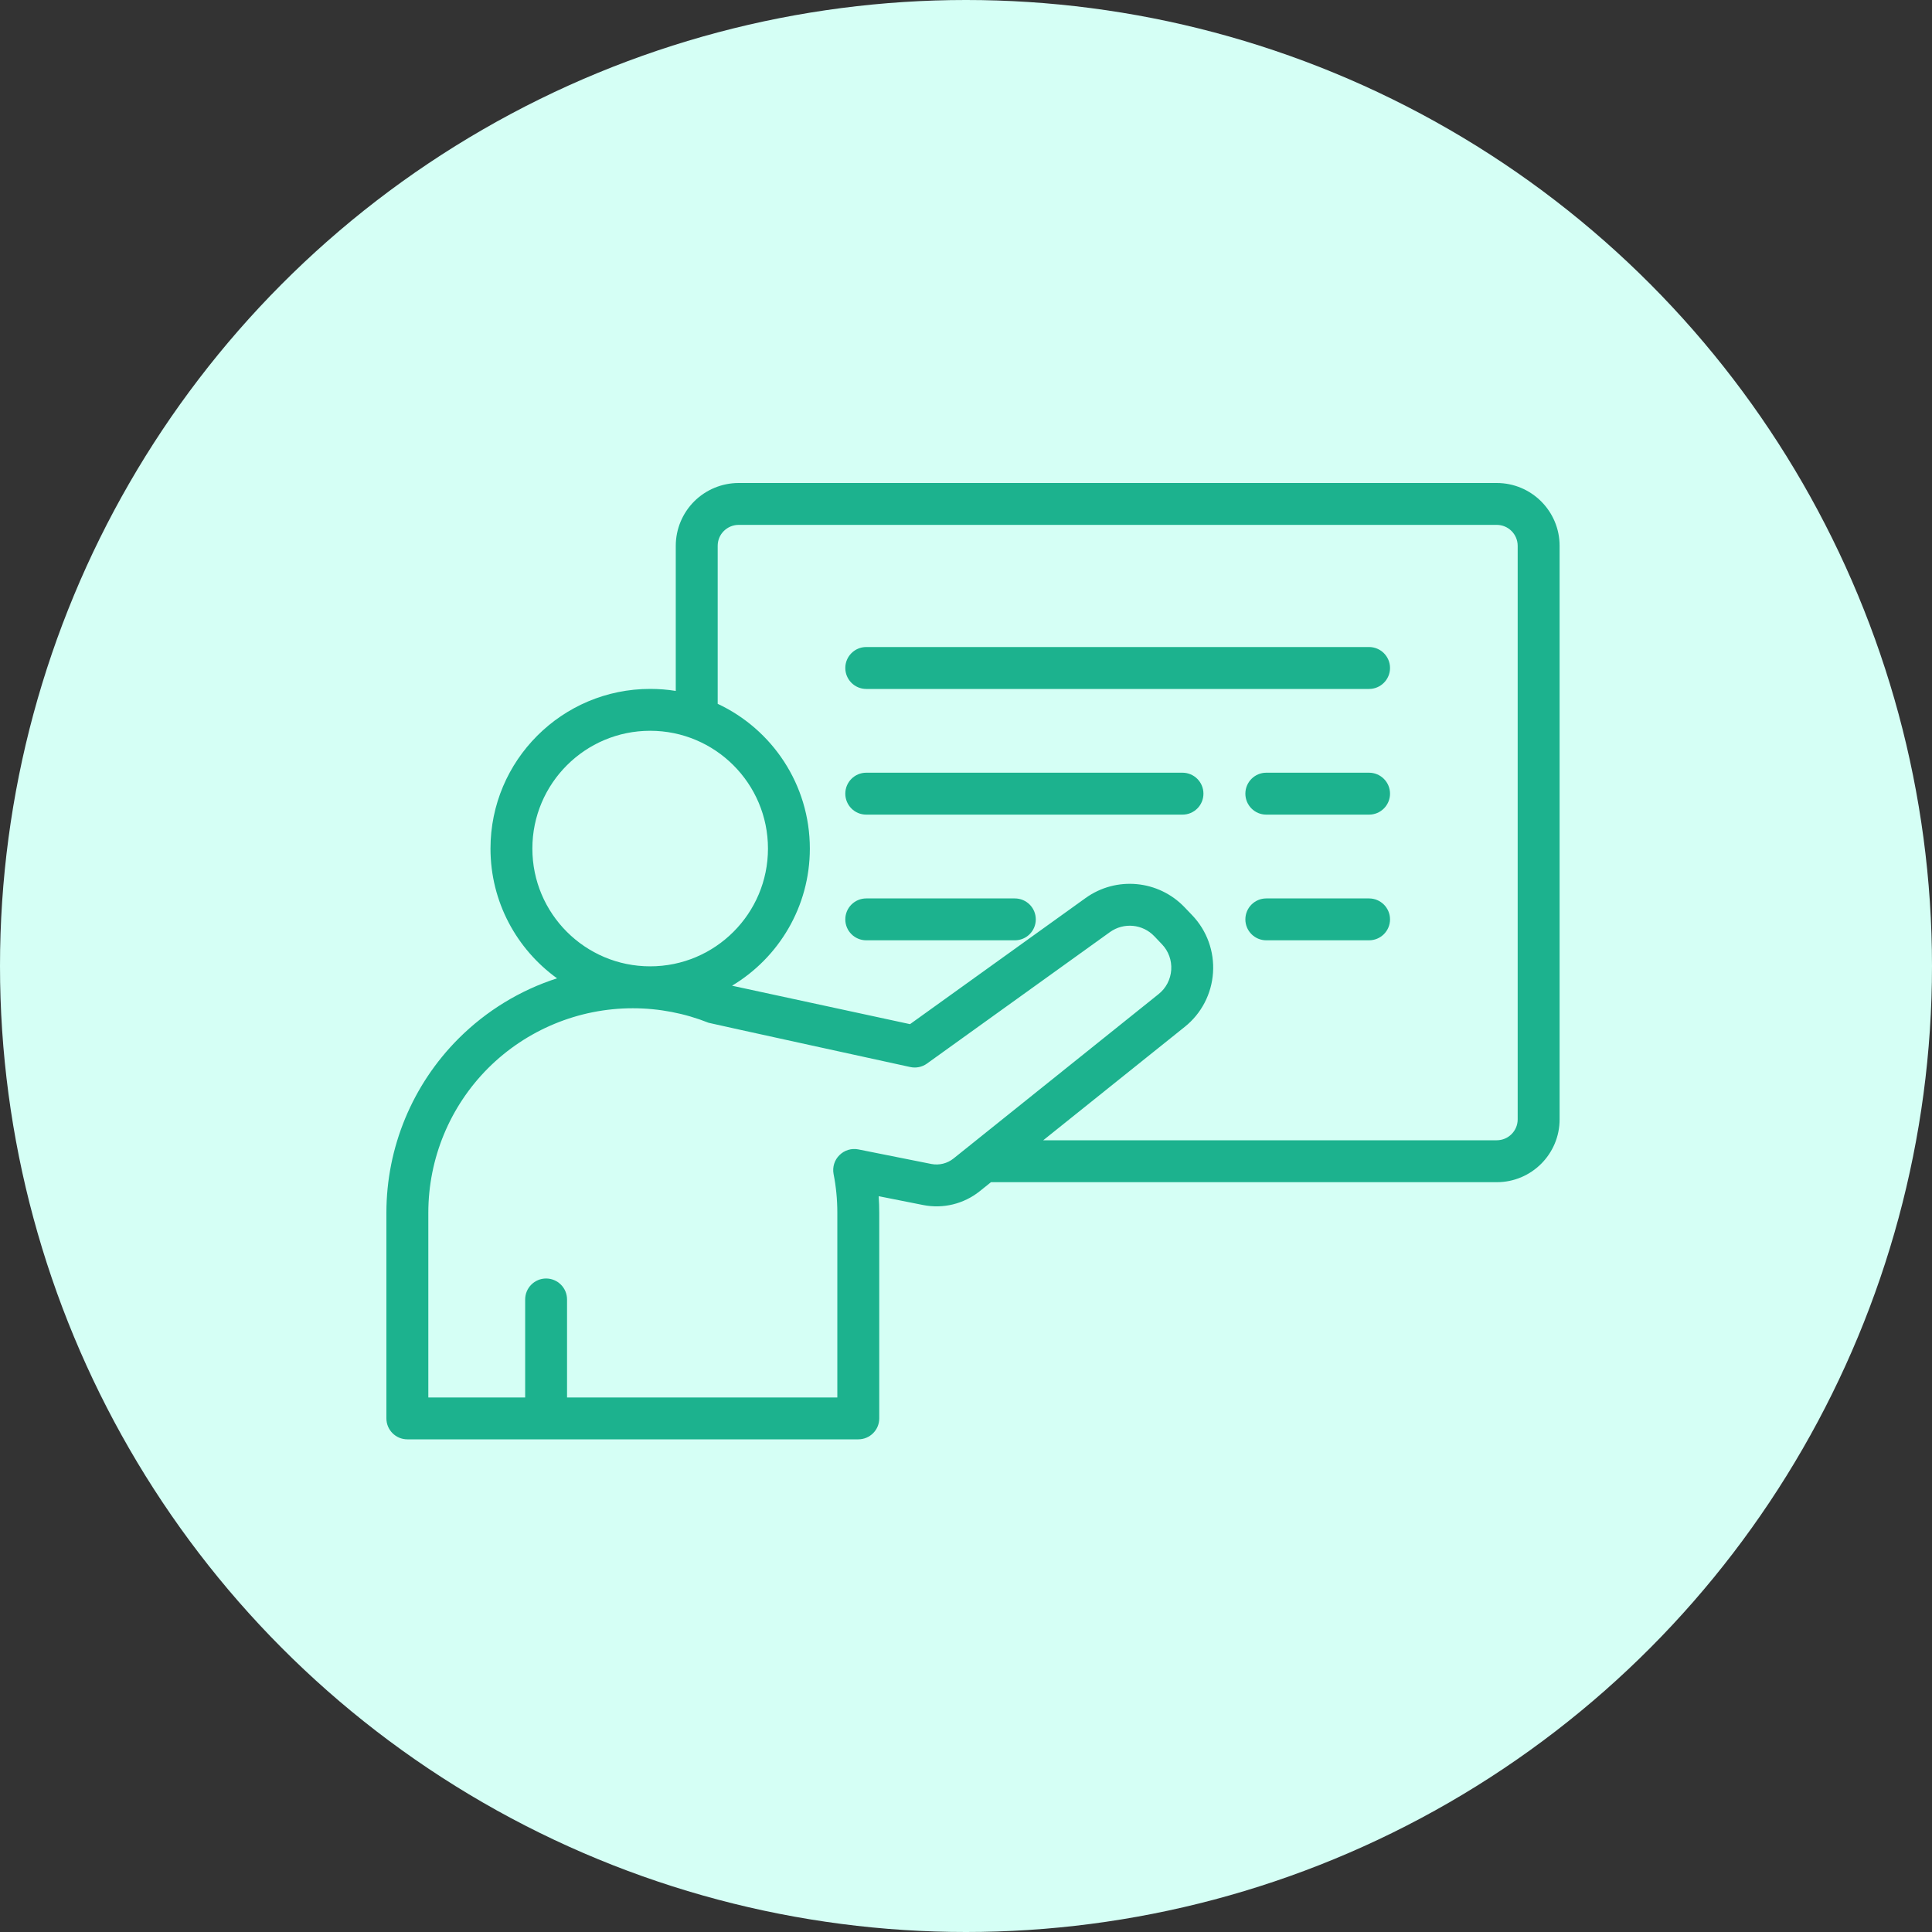
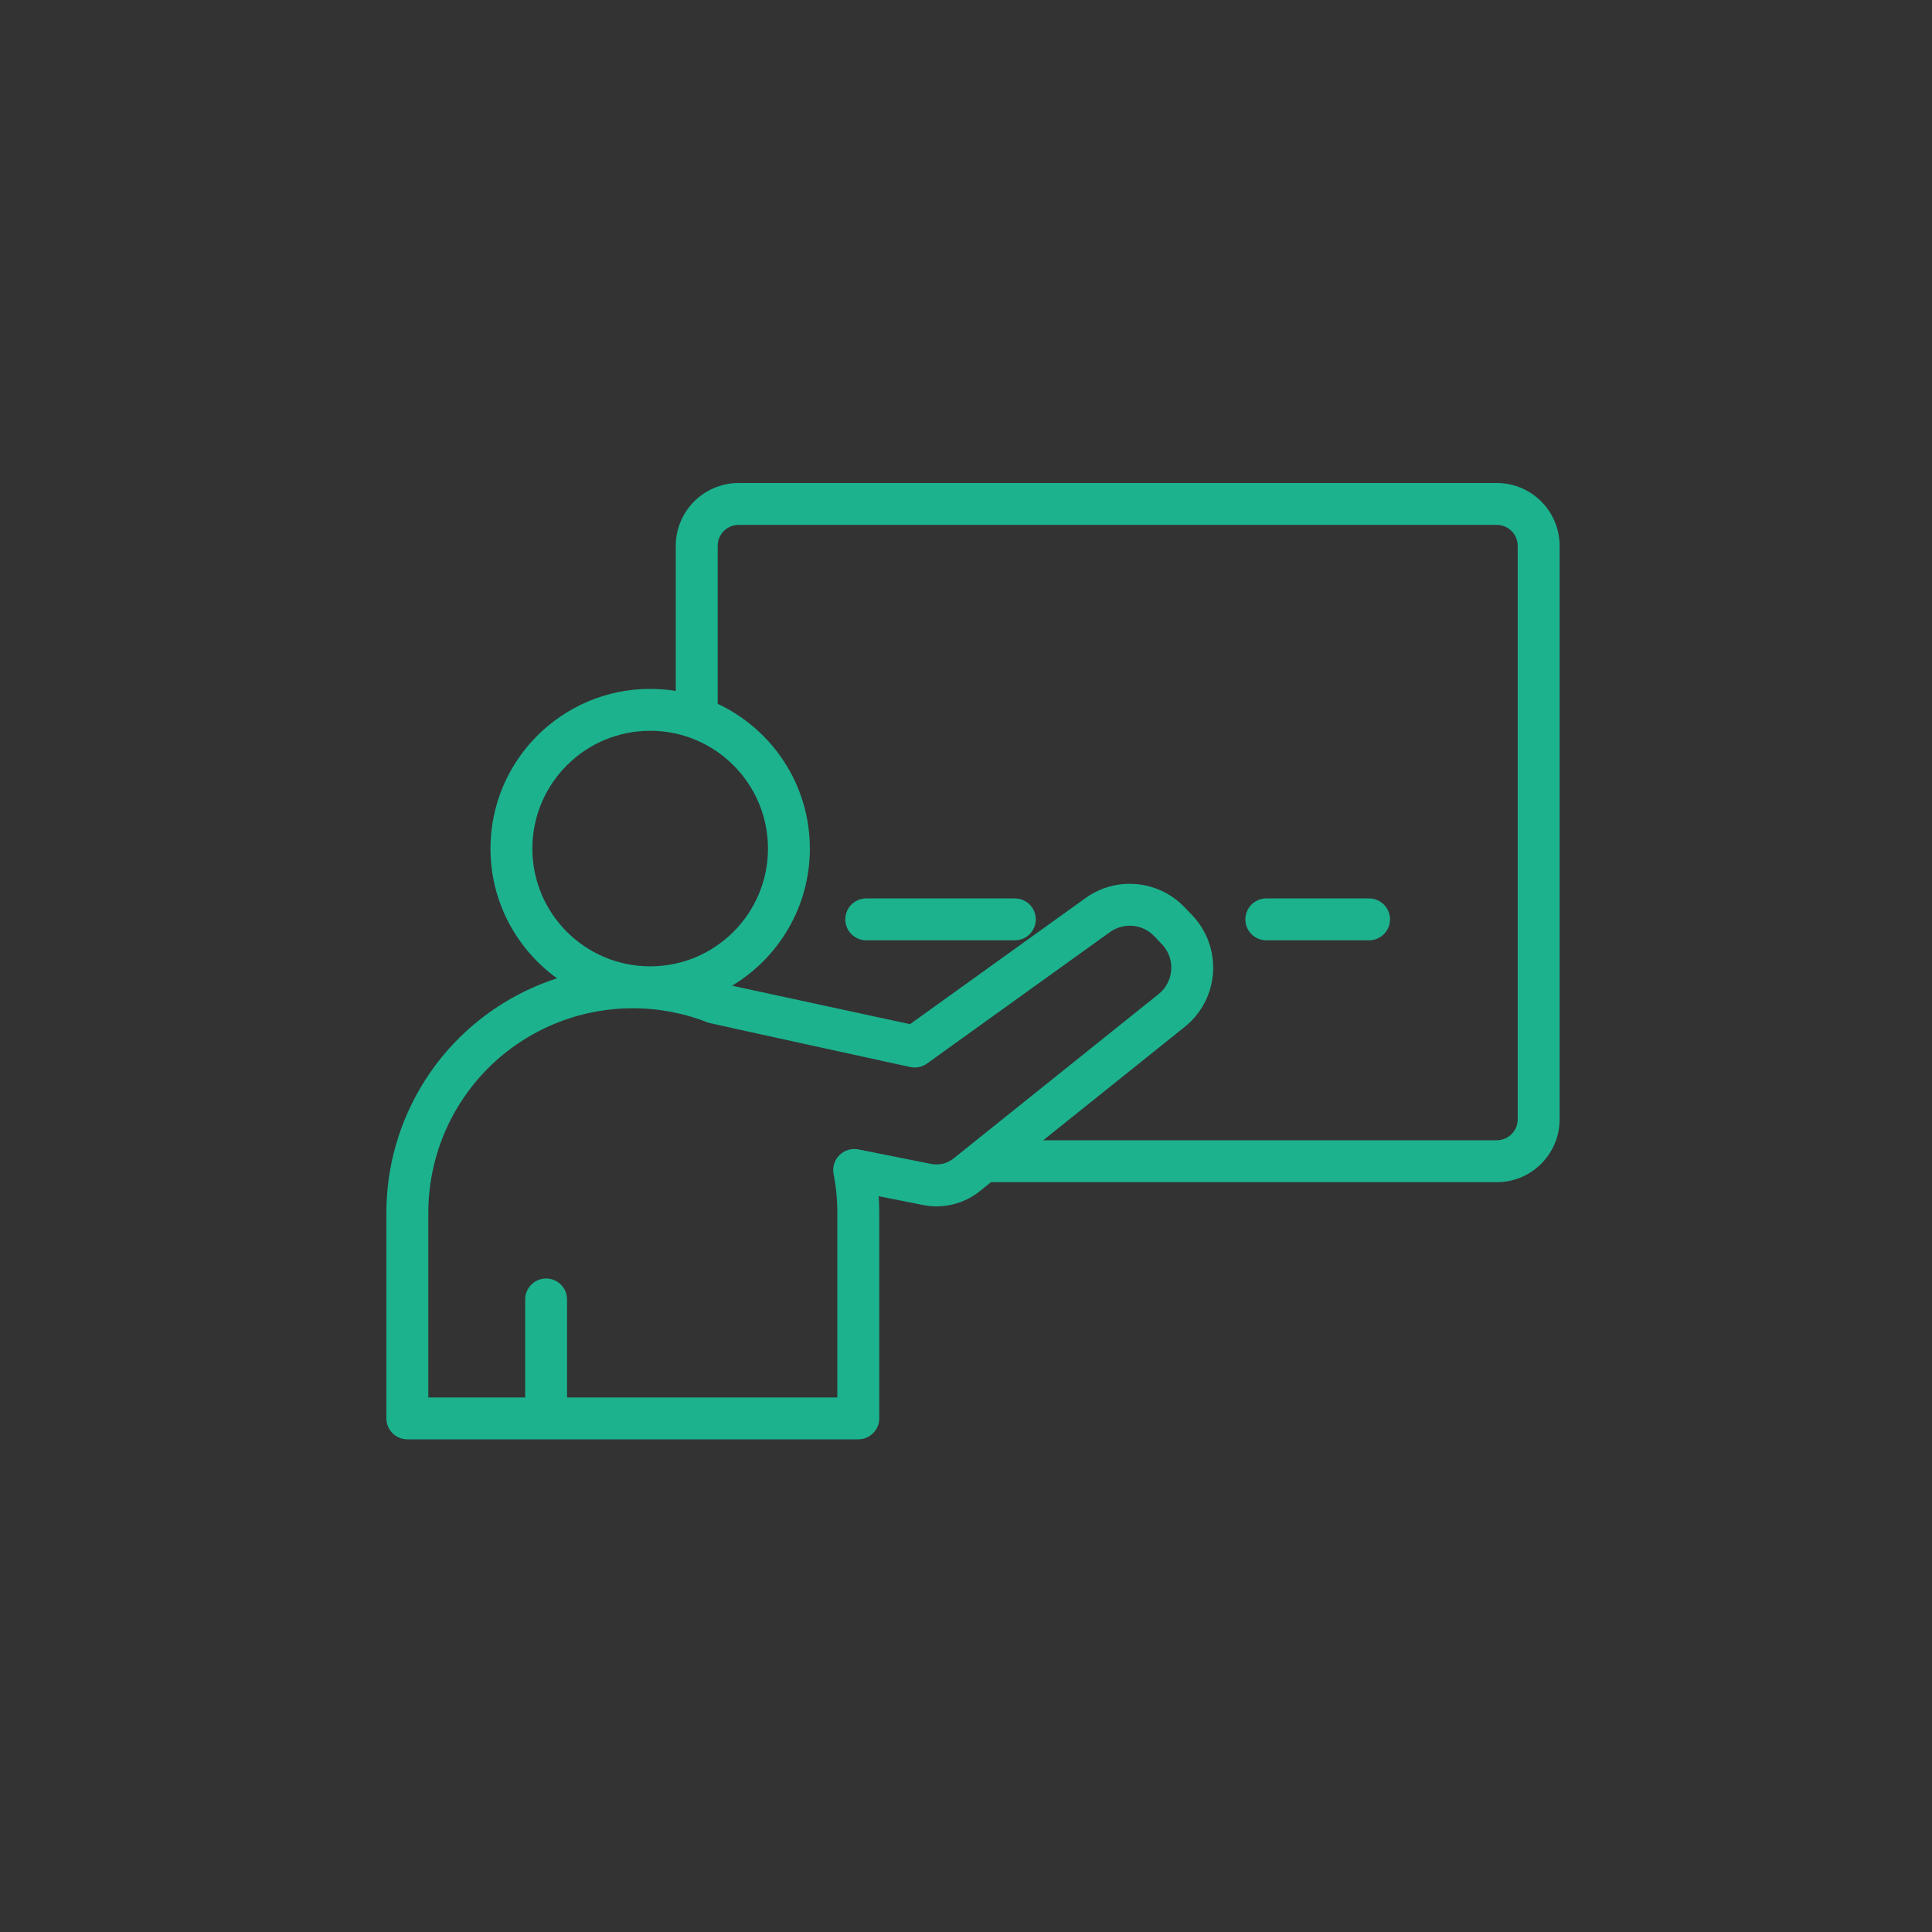
<svg xmlns="http://www.w3.org/2000/svg" width="40" height="40" viewBox="0 0 40 40" fill="none">
  <rect x="0" y="0" width="40" height="40" fill="#333333" stroke="none" />
  <g id="Group 237051">
    <g id="Group 234974">
-       <circle id="Ellipse 22171" cx="20" cy="20" r="20" fill="#D5FFF5" />
-     </g>
+       </g>
    <g id="Group">
      <path id="Vector" fill-rule="evenodd" clip-rule="evenodd" d="M13.991 14.305C13.819 14.277 13.641 14.263 13.461 14.263C11.636 14.263 10.155 15.744 10.155 17.569C10.155 18.674 10.699 19.654 11.533 20.255C10.772 20.5 10.071 20.925 9.494 21.502C8.538 22.458 8 23.756 8 25.108V29.367C8 29.606 8.194 29.8 8.434 29.8H17.77C18.009 29.8 18.204 29.606 18.204 29.367V25.108C18.204 24.993 18.2 24.881 18.192 24.766L19.114 24.949C19.527 25.031 19.955 24.926 20.284 24.663L20.517 24.476H30.989C31.706 24.476 32.29 23.894 32.29 23.175V11.301C32.29 10.582 31.706 10 30.989 10H15.293C14.947 10 14.616 10.138 14.372 10.381C14.128 10.626 13.991 10.956 13.991 11.301L13.991 14.305ZM11.74 28.933H17.336V25.108C17.336 24.837 17.31 24.568 17.258 24.305C17.232 24.164 17.276 24.017 17.38 23.916C17.482 23.814 17.627 23.769 17.77 23.797L19.283 24.099C19.444 24.13 19.612 24.089 19.741 23.986L23.987 20.582C24.141 20.46 24.236 20.277 24.249 20.08C24.262 19.884 24.193 19.691 24.056 19.549L23.9 19.385C23.658 19.13 23.266 19.093 22.98 19.298C21.664 20.244 19.192 22.02 19.192 22.02C19.092 22.092 18.967 22.118 18.847 22.092C18.847 22.092 14.694 21.185 14.672 21.176C14.178 20.979 13.645 20.875 13.102 20.875H13.101C11.979 20.875 10.902 21.321 10.107 22.114C9.313 22.909 8.868 23.986 8.868 25.108V28.933H10.873V26.904C10.873 26.665 11.067 26.47 11.306 26.47C11.546 26.47 11.74 26.665 11.74 26.904L11.74 28.933ZM21.599 23.608H30.988C31.228 23.608 31.422 23.414 31.422 23.175V11.301C31.422 11.062 31.228 10.867 30.988 10.867H15.292C15.176 10.867 15.067 10.914 14.986 10.994C14.903 11.076 14.859 11.186 14.859 11.301V14.572C15.985 15.098 16.767 16.244 16.767 17.569C16.767 18.773 16.121 19.83 15.156 20.408C15.798 20.548 18.156 21.055 18.841 21.204L22.474 18.594C23.11 18.136 23.987 18.218 24.528 18.787L24.684 18.95C24.988 19.268 25.144 19.7 25.114 20.139C25.085 20.578 24.873 20.985 24.53 21.259L21.599 23.608ZM13.461 15.13C14.808 15.13 15.9 16.223 15.9 17.569C15.9 18.914 14.808 20.007 13.461 20.007C12.114 20.007 11.022 18.914 11.022 17.569C11.022 16.223 12.114 15.13 13.461 15.13Z" fill="#1CB28E" />
-       <path id="Vector_2" fill-rule="evenodd" clip-rule="evenodd" d="M17.935 14.264H28.345C28.584 14.264 28.779 14.069 28.779 13.83C28.779 13.59 28.584 13.396 28.345 13.396H17.935C17.695 13.396 17.501 13.59 17.501 13.83C17.501 14.069 17.695 14.264 17.935 14.264Z" fill="#1CB28E" />
-       <path id="Vector_3" fill-rule="evenodd" clip-rule="evenodd" d="M17.935 16.866H24.482C24.722 16.866 24.916 16.672 24.916 16.432C24.916 16.193 24.722 15.998 24.482 15.998H17.935C17.695 15.998 17.501 16.193 17.501 16.432C17.501 16.672 17.695 16.866 17.935 16.866Z" fill="#1CB28E" />
-       <path id="Vector_4" fill-rule="evenodd" clip-rule="evenodd" d="M26.217 16.866H28.345C28.584 16.866 28.779 16.672 28.779 16.432C28.779 16.193 28.584 15.998 28.345 15.998H26.217C25.978 15.998 25.784 16.193 25.784 16.432C25.784 16.672 25.978 16.866 26.217 16.866Z" fill="#1CB28E" />
      <path id="Vector_5" fill-rule="evenodd" clip-rule="evenodd" d="M17.935 19.468H21.011C21.251 19.468 21.445 19.274 21.445 19.035C21.445 18.795 21.251 18.601 21.011 18.601H17.935C17.695 18.601 17.501 18.795 17.501 19.035C17.501 19.274 17.695 19.468 17.935 19.468Z" fill="#1CB28E" />
      <path id="Vector_6" fill-rule="evenodd" clip-rule="evenodd" d="M26.217 19.468H28.345C28.584 19.468 28.779 19.274 28.779 19.035C28.779 18.795 28.584 18.601 28.345 18.601H26.217C25.978 18.601 25.784 18.795 25.784 19.035C25.784 19.274 25.978 19.468 26.217 19.468Z" fill="#1CB28E" />
    </g>
  </g>
</svg>